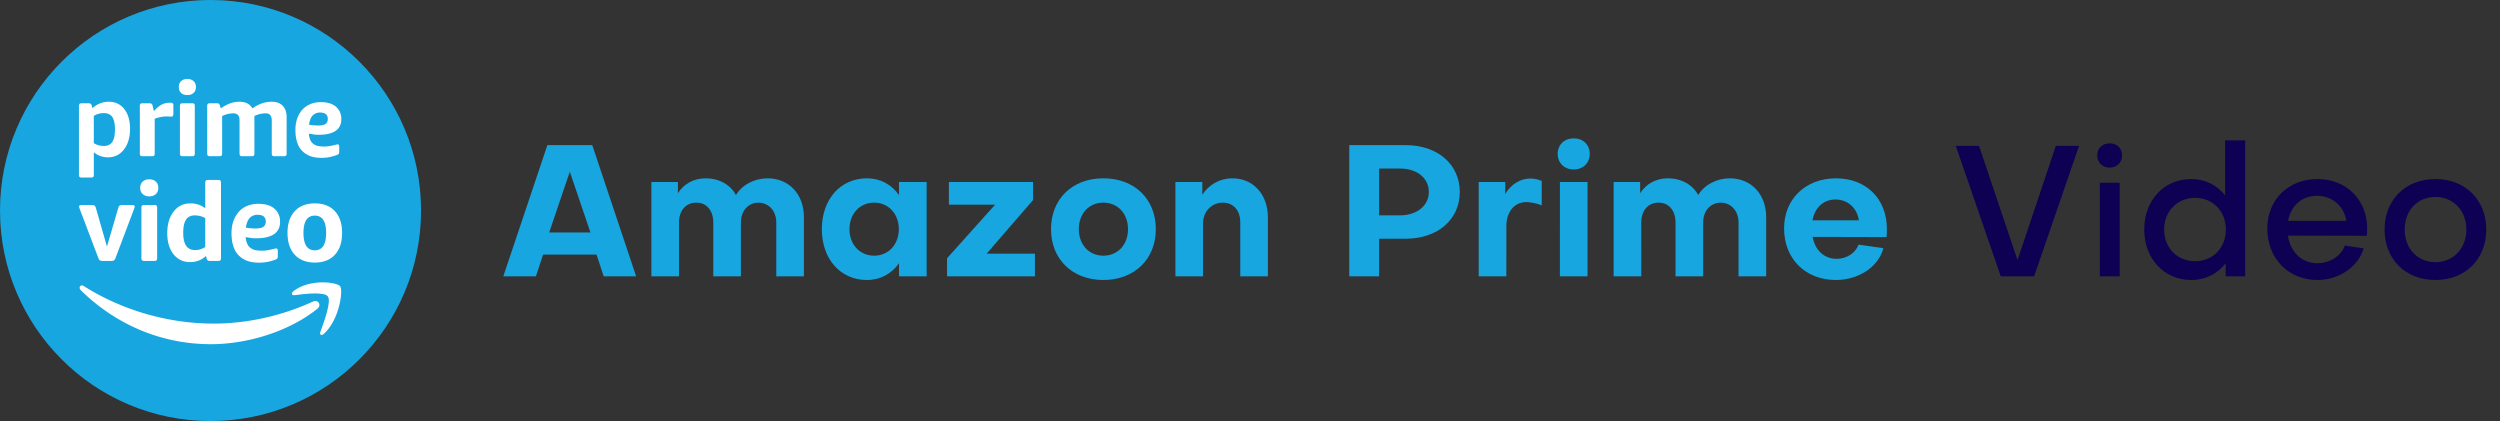
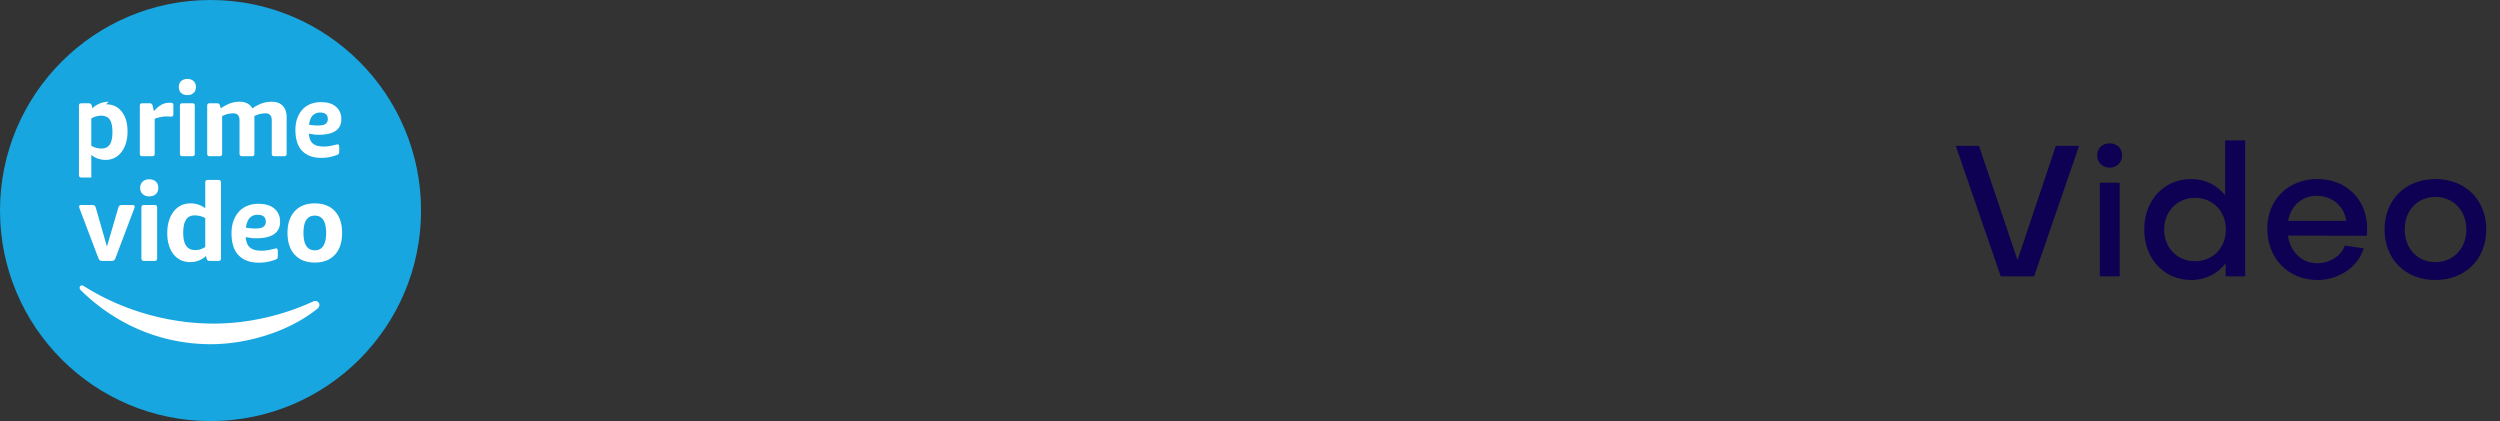
<svg xmlns="http://www.w3.org/2000/svg" width="380" height="64" fill="none">
  <rect width="100%" height="100%" fill="#333333" stroke="none" />
  <circle cx="32" cy="32" r="32" fill="#17A6DF" />
-   <path fill="#fff" fill-rule="evenodd" d="M16.514 15.463c-.458 0-.901.088-1.344.267-.442.178-.808.42-1.117.725l-.109-.41c-.058-.23-.2-.347-.442-.347h-1.11q-.203 0-.292.088-.1.085-.1.307V26.59q0 .22.1.305.089.088.292.087h1.486q.212 0 .3-.087.085-.085.083-.305v-3.447q.413.362.977.567c.383.136.792.203 1.21.203a2.9 2.9 0 0 0 1.71-.526q.738-.526 1.177-1.504c.283-.65.433-1.41.433-2.282q0-1.904-.875-3.021-.877-1.117-2.379-1.117m.55 6.122c-.275.398-.7.598-1.284.598-.55 0-1.06-.142-1.52-.425v-4.14a2.93 2.93 0 0 1 1.52-.425c.593 0 1.018.2 1.293.598q.4.599.4 1.906c0 .86-.14 1.49-.408 1.888M25.952 15.62h-.217q-.626.001-1.176.29c-.368.196-.752.523-1.169.984l-.2-.85c-.05-.23-.2-.346-.434-.346h-1.118c-.134 0-.225.03-.292.088q-.09.085-.092.307v7.255q.002.203.092.299c.067.063.158.094.292.094h1.494q.212.001.3-.094.085-.096.083-.3V18.06c.234-.105.526-.192.868-.26a4.5 4.5 0 0 1 1.302-.088q.175.017.275.017c.151 0 .251-.03.31-.094a.48.48 0 0 0 .083-.3v-1.322q-.002-.221-.092-.306c-.067-.058-.167-.087-.309-.087M28.481 12q-.588 0-.952.33-.35.332-.35.898t.35.896q.363.331.952.331c.392 0 .7-.11.943-.33.234-.22.358-.519.358-.897s-.124-.676-.358-.897c-.242-.22-.551-.331-.943-.331m.742 3.698h-1.485q-.2 0-.3.088-.09.085-.092.307v7.254q.002.204.092.3.1.094.3.094h1.485q.213 0 .301-.094c.059-.064.083-.164.083-.3v-7.254c0-.148-.024-.25-.083-.307q-.088-.088-.3-.088M33.37 23.74q.215 0 .302-.093c.058-.064.092-.164.092-.3V17.65a3.7 3.7 0 0 1 1.702-.425q.941 0 .943 1.07v5.052c0 .136.034.236.091.3.067.063.16.094.293.094h1.494q.213 0 .3-.095c.058-.063.083-.163.083-.299v-5.712a3.9 3.9 0 0 1 1.695-.41c.626 0 .943.357.943 1.07v5.052c0 .136.024.236.09.3q.092.094.293.094h1.485c.151 0 .251-.031.31-.094a.48.48 0 0 0 .083-.3v-5.555q0-1.101-.601-1.716-.588-.612-1.677-.613c-.5 0-.977.078-1.444.235-.459.158-.96.415-1.485.772-.384-.672-1.035-1.007-1.97-1.007q-.7.001-1.352.227c-.442.152-.934.413-1.485.78l-.126-.425q-.075-.346-.425-.347h-1.118q-.201 0-.3.088-.091.085-.093.307v7.254c0 .136.034.236.092.3q.1.094.301.094zM51.237 19.713c.059-.055.284-.257.434-.576.217-.472.208-.81.208-1.135a2.37 2.37 0 0 0-.65-1.627c-.559-.566-1.285-.849-2.512-.849-.984 0-2.027.349-2.712 1.093-.684.745-1.102 1.772-1.102 3.115 0 1.666.476 2.637.985 3.16.776.798 1.736 1.099 2.996 1.099.817 0 1.551-.145 2.337-.439a.6.6 0 0 0 .275-.187q.065-.1.066-.354v-.722c0-.23-.092-.31-.175-.338a.4.4 0 0 0-.142-.006c-.033.004-.108.025-.15.035-.751.2-1.343.29-1.777.29-.885 0-1.31-.122-1.703-.412-.417-.309-.61-.85-.667-1.541l.976.152c.61.035 2.395.09 3.313-.758m-3.738-2.13a1.53 1.53 0 0 1 1.134-.476c.659 0 1.194.219 1.194.987 0 .616-.418.862-.852.935-.834.14-1.994-.073-1.994-.073.067-.593.242-1.064.518-1.373M39.215 30.98c-1.042 0-2.146.368-2.86 1.154-.725.788-1.166 1.872-1.166 3.292 0 1.759.503 2.785 1.041 3.338.812.843 1.828 1.16 3.17 1.16.866 0 1.643-.152 2.472-.463a.65.65 0 0 0 .292-.197q.064-.107.062-.375v-.763c0-.242-.097-.327-.187-.356a.4.4 0 0 0-.149-.008 2 2 0 0 0-.15.038c-.804.212-1.422.306-1.889.306-.927 0-1.378-.129-1.793-.435-.441-.326-.644-.898-.715-1.628l1.042.161c.636.037 2.534.095 3.505-.801.063-.058.3-.271.46-.609.23-.498.22-.855.22-1.199 0-.998-.592-1.62-.69-1.719-.59-.598-1.367-.896-2.665-.896m.282 3.7c-.891.149-2.118-.077-2.118-.077.079-.626.264-1.123.556-1.45.3-.336.741-.504 1.2-.504.698 0 1.264.232 1.264 1.044 0 .65-.442.91-.902.988M14.385 31.262c-.089-.067-.212-.1-.389-.1h-1.643c-.22 0-.326.084-.326.25 0 .056.009.116.036.183q.026.1.079.232l2.808 7.399q.066.165.133.258a.45.45 0 0 0 .185.132q.106.042.265.042h1.43a.8.8 0 0 0 .282-.042.4.4 0 0 0 .168-.132 1 1 0 0 0 .142-.258l2.799-7.4q.05-.131.088-.232a.7.7 0 0 0 .026-.183q.002-.249-.326-.25h-1.59c-.177 0-.3.034-.389.1q-.118.101-.185.334l-1.721 5.886-1.687-5.887q-.067-.231-.185-.332M21.9 31.161c-.142 0-.248.031-.31.093q-.095.09-.097.325v7.664c0 .143.035.249.097.316s.168.1.31.1h1.571q.236 0 .326-.1a.5.5 0 0 0 .089-.316v-7.664c0-.157-.035-.265-.089-.325q-.09-.093-.326-.093zm-.592-2.609c0 .4.131.715.379.947.256.233.583.35.998.35q.622 0 1.007-.35.37-.348.37-.947 0-.6-.37-.948-.384-.349-1.007-.35c-.415 0-.742.118-.998.35-.247.233-.38.549-.38.948M33.175 27.354h-1.571c-.142 0-.248.032-.31.093-.07.06-.096.168-.096.323v3.892q-.955-.75-2.253-.749-1.585 0-2.551 1.24c-.644.825-.971 1.924-.971 3.3q.001 1.296.415 2.285c.282.66.679 1.175 1.21 1.547q.781.557 1.853.556 1.39 0 2.411-.93l.097.382c.035.132.08.227.15.282.07.056.177.083.31.083h1.306c.16 0 .266-.032.327-.1a.5.5 0 0 0 .089-.315V27.77c0-.155-.036-.264-.09-.324-.06-.06-.166-.092-.326-.092m-1.977 10.192q-.73.468-1.51.467-.939 0-1.387-.65-.45-.647-.45-1.977-.001-1.332.424-1.987.424-.658 1.297-.658c.61 0 1.149.14 1.626.416zM50.905 32.1c-.733-.792-1.748-1.187-3.055-1.187q-1.947 0-3.047 1.188-1.101 1.19-1.103 3.3.002 2.13 1.103 3.319 1.1 1.188 3.047 1.188c1.307 0 2.322-.396 3.055-1.188.733-.793 1.095-1.9 1.095-3.319 0-1.406-.362-2.507-1.095-3.3m-3.055 5.946q-1.722 0-1.722-2.645 0-2.626 1.722-2.627 1.722.001 1.722 2.627 0 2.645-1.722 2.645M47.593 45.825c-4.9 2.264-10.235 3.36-15.087 3.36-7.185 0-14.15-2.147-19.775-5.707a.53.53 0 0 0-.283-.093.337.337 0 0 0-.34.295v.12a.56.56 0 0 0 .174.315c5.215 5.124 12.108 8.203 19.767 8.203 5.46 0 11.81-1.869 16.182-5.38.725-.583.103-1.453-.638-1.113" clip-rule="evenodd" />
-   <path fill="#fff" fill-rule="evenodd" d="M49.059 42.918c-1.426 0-3.144.33-4.436 1.315-.157.12-.237.255-.252.371v.072c.015.134.142.224.362.197 1.403-.183 4.547-.59 5.106.188.56.776-.622 3.978-1.15 5.406-.158.429.18.605.543.276 2.348-2.126 2.955-6.585 2.474-7.227-.229-.31-1.308-.598-2.647-.598" clip-rule="evenodd" />
-   <path fill="#17A6DF" d="m86.612 26.096-3.136 9.24h6.272zm-4.06 12.6L81.46 42h-4.956l6.692-19.936h6.832L96.692 42h-4.928l-1.092-3.304zM103.211 42h-4.2V27.664h4.032v1.708c.896-1.456 2.464-2.268 4.2-2.268 2.072 0 3.808.98 4.62 2.548.924-1.568 2.828-2.548 4.816-2.548 3.248 0 5.516 2.436 5.516 5.88V42h-4.2v-8.176c0-1.708-1.064-2.968-2.66-3.024-1.624 0-2.716 1.26-2.716 3.024V42h-4.2v-8.176c0-1.82-1.008-3.024-2.576-3.024-1.596 0-2.632 1.204-2.632 3.024zm29.659-3.136c2.184 0 3.752-1.708 3.752-4.032s-1.568-4.032-3.752-4.032-3.752 1.708-3.752 4.032 1.568 4.032 3.752 4.032m3.78-9.212v-1.988h4.2V42h-4.2v-1.988c-1.12 1.596-2.828 2.548-4.872 2.548-4.032 0-6.86-3.192-6.86-7.728s2.828-7.728 6.86-7.728c2.044 0 3.752.952 4.872 2.548m7.302 9.604 7.308-8.148h-7.028v-3.444h12.796v2.744l-7.056 8.148h7.336V42h-13.356zm23.753-12.152c4.732 0 7.98 3.136 7.98 7.728 0 4.564-3.248 7.728-7.98 7.728-4.704 0-7.952-3.164-7.952-7.728 0-4.592 3.248-7.728 7.952-7.728m0 11.76c2.212 0 3.752-1.68 3.752-4.032s-1.54-4.032-3.752-4.032c-2.184 0-3.724 1.68-3.724 4.032s1.54 4.032 3.724 4.032m10.959-11.2h4.088v1.932c1.008-1.54 2.688-2.492 4.564-2.492 3.22 0 5.404 2.492 5.404 5.936V42h-4.2v-8.232c0-1.736-1.008-2.968-2.66-2.968s-2.996 1.316-2.996 3.136V42h-4.2zm34.152-2.044h-3.192v7.112h3.192c2.576 0 4.368-1.484 4.368-3.556 0-2.1-1.792-3.556-4.368-3.556m.84 10.668h-4.032V42h-4.536V22.064h8.624c4.816 0 8.176 2.94 8.176 7.112 0 4.2-3.36 7.112-8.232 7.112m11.109-8.624h4.032v1.82c.84-1.428 2.268-2.352 3.836-2.352.56 0 1.148.14 1.708.364v3.724c-.784-.336-1.736-.504-2.352-.504-1.82 0-3.024 1.512-3.024 3.668V42h-4.2zm12.34 0h4.2V42h-4.2zm2.1-1.904c-1.428 0-2.436-.98-2.436-2.38 0-1.372 1.008-2.352 2.436-2.352s2.436.98 2.436 2.352c0 1.4-1.008 2.38-2.436 2.38M249.473 42h-4.2V27.664h4.032v1.708c.896-1.456 2.464-2.268 4.2-2.268 2.072 0 3.808.98 4.62 2.548.924-1.568 2.828-2.548 4.816-2.548 3.248 0 5.516 2.436 5.516 5.88V42h-4.2v-8.176c0-1.708-1.064-2.968-2.66-3.024-1.624 0-2.716 1.26-2.716 3.024V42h-4.2v-8.176c0-1.82-1.008-3.024-2.576-3.024-1.596 0-2.632 1.204-2.632 3.024zm26.019-8.512h7.056c-.252-1.82-1.652-3.164-3.556-3.164-1.848 0-3.136 1.26-3.5 3.164m-4.312 1.232c0-4.48 3.276-7.616 7.896-7.616 4.592 0 7.728 3.136 7.728 7.672 0 .364 0 .952-.056 1.26l-11.228-.028c.364 2.016 1.736 3.332 3.64 3.332 1.568 0 2.884-.896 3.332-2.156l3.78.532c-.7 2.8-3.724 4.844-7.224 4.844-4.62 0-7.868-3.22-7.868-7.84" />
+   <path fill="#fff" fill-rule="evenodd" d="M16.514 15.463c-.458 0-.901.088-1.344.267-.442.178-.808.42-1.117.725l-.109-.41c-.058-.23-.2-.347-.442-.347h-1.11q-.203 0-.292.088-.1.085-.1.307V26.59q0 .22.1.305.089.088.292.087h1.486v-3.447q.413.362.977.567c.383.136.792.203 1.21.203a2.9 2.9 0 0 0 1.71-.526q.738-.526 1.177-1.504c.283-.65.433-1.41.433-2.282q0-1.904-.875-3.021-.877-1.117-2.379-1.117m.55 6.122c-.275.398-.7.598-1.284.598-.55 0-1.06-.142-1.52-.425v-4.14a2.93 2.93 0 0 1 1.52-.425c.593 0 1.018.2 1.293.598q.4.599.4 1.906c0 .86-.14 1.49-.408 1.888M25.952 15.62h-.217q-.626.001-1.176.29c-.368.196-.752.523-1.169.984l-.2-.85c-.05-.23-.2-.346-.434-.346h-1.118c-.134 0-.225.03-.292.088q-.09.085-.092.307v7.255q.002.203.092.299c.067.063.158.094.292.094h1.494q.212.001.3-.094.085-.096.083-.3V18.06c.234-.105.526-.192.868-.26a4.5 4.5 0 0 1 1.302-.088q.175.017.275.017c.151 0 .251-.03.31-.094a.48.48 0 0 0 .083-.3v-1.322q-.002-.221-.092-.306c-.067-.058-.167-.087-.309-.087M28.481 12q-.588 0-.952.33-.35.332-.35.898t.35.896q.363.331.952.331c.392 0 .7-.11.943-.33.234-.22.358-.519.358-.897s-.124-.676-.358-.897c-.242-.22-.551-.331-.943-.331m.742 3.698h-1.485q-.2 0-.3.088-.09.085-.092.307v7.254q.002.204.092.3.1.094.3.094h1.485q.213 0 .301-.094c.059-.064.083-.164.083-.3v-7.254c0-.148-.024-.25-.083-.307q-.088-.088-.3-.088M33.37 23.74q.215 0 .302-.093c.058-.064.092-.164.092-.3V17.65a3.7 3.7 0 0 1 1.702-.425q.941 0 .943 1.07v5.052c0 .136.034.236.091.3.067.063.16.094.293.094h1.494q.213 0 .3-.095c.058-.063.083-.163.083-.299v-5.712a3.9 3.9 0 0 1 1.695-.41c.626 0 .943.357.943 1.07v5.052c0 .136.024.236.09.3q.092.094.293.094h1.485c.151 0 .251-.031.31-.094a.48.48 0 0 0 .083-.3v-5.555q0-1.101-.601-1.716-.588-.612-1.677-.613c-.5 0-.977.078-1.444.235-.459.158-.96.415-1.485.772-.384-.672-1.035-1.007-1.97-1.007q-.7.001-1.352.227c-.442.152-.934.413-1.485.78l-.126-.425q-.075-.346-.425-.347h-1.118q-.201 0-.3.088-.091.085-.093.307v7.254c0 .136.034.236.092.3q.1.094.301.094zM51.237 19.713c.059-.055.284-.257.434-.576.217-.472.208-.81.208-1.135a2.37 2.37 0 0 0-.65-1.627c-.559-.566-1.285-.849-2.512-.849-.984 0-2.027.349-2.712 1.093-.684.745-1.102 1.772-1.102 3.115 0 1.666.476 2.637.985 3.16.776.798 1.736 1.099 2.996 1.099.817 0 1.551-.145 2.337-.439a.6.6 0 0 0 .275-.187q.065-.1.066-.354v-.722c0-.23-.092-.31-.175-.338a.4.4 0 0 0-.142-.006c-.033.004-.108.025-.15.035-.751.2-1.343.29-1.777.29-.885 0-1.31-.122-1.703-.412-.417-.309-.61-.85-.667-1.541l.976.152c.61.035 2.395.09 3.313-.758m-3.738-2.13a1.53 1.53 0 0 1 1.134-.476c.659 0 1.194.219 1.194.987 0 .616-.418.862-.852.935-.834.14-1.994-.073-1.994-.073.067-.593.242-1.064.518-1.373M39.215 30.98c-1.042 0-2.146.368-2.86 1.154-.725.788-1.166 1.872-1.166 3.292 0 1.759.503 2.785 1.041 3.338.812.843 1.828 1.16 3.17 1.16.866 0 1.643-.152 2.472-.463a.65.65 0 0 0 .292-.197q.064-.107.062-.375v-.763c0-.242-.097-.327-.187-.356a.4.4 0 0 0-.149-.008 2 2 0 0 0-.15.038c-.804.212-1.422.306-1.889.306-.927 0-1.378-.129-1.793-.435-.441-.326-.644-.898-.715-1.628l1.042.161c.636.037 2.534.095 3.505-.801.063-.058.3-.271.46-.609.23-.498.22-.855.22-1.199 0-.998-.592-1.62-.69-1.719-.59-.598-1.367-.896-2.665-.896m.282 3.7c-.891.149-2.118-.077-2.118-.077.079-.626.264-1.123.556-1.45.3-.336.741-.504 1.2-.504.698 0 1.264.232 1.264 1.044 0 .65-.442.91-.902.988M14.385 31.262c-.089-.067-.212-.1-.389-.1h-1.643c-.22 0-.326.084-.326.25 0 .056.009.116.036.183q.026.1.079.232l2.808 7.399q.066.165.133.258a.45.45 0 0 0 .185.132q.106.042.265.042h1.43a.8.8 0 0 0 .282-.042.4.4 0 0 0 .168-.132 1 1 0 0 0 .142-.258l2.799-7.4q.05-.131.088-.232a.7.7 0 0 0 .026-.183q.002-.249-.326-.25h-1.59c-.177 0-.3.034-.389.1q-.118.101-.185.334l-1.721 5.886-1.687-5.887q-.067-.231-.185-.332M21.9 31.161c-.142 0-.248.031-.31.093q-.095.09-.097.325v7.664c0 .143.035.249.097.316s.168.1.31.1h1.571q.236 0 .326-.1a.5.5 0 0 0 .089-.316v-7.664c0-.157-.035-.265-.089-.325q-.09-.093-.326-.093zm-.592-2.609c0 .4.131.715.379.947.256.233.583.35.998.35q.622 0 1.007-.35.37-.348.37-.947 0-.6-.37-.948-.384-.349-1.007-.35c-.415 0-.742.118-.998.35-.247.233-.38.549-.38.948M33.175 27.354h-1.571c-.142 0-.248.032-.31.093-.07.06-.096.168-.096.323v3.892q-.955-.75-2.253-.749-1.585 0-2.551 1.24c-.644.825-.971 1.924-.971 3.3q.001 1.296.415 2.285c.282.66.679 1.175 1.21 1.547q.781.557 1.853.556 1.39 0 2.411-.93l.097.382c.035.132.08.227.15.282.07.056.177.083.31.083h1.306c.16 0 .266-.032.327-.1a.5.5 0 0 0 .089-.315V27.77c0-.155-.036-.264-.09-.324-.06-.06-.166-.092-.326-.092m-1.977 10.192q-.73.468-1.51.467-.939 0-1.387-.65-.45-.647-.45-1.977-.001-1.332.424-1.987.424-.658 1.297-.658c.61 0 1.149.14 1.626.416zM50.905 32.1c-.733-.792-1.748-1.187-3.055-1.187q-1.947 0-3.047 1.188-1.101 1.19-1.103 3.3.002 2.13 1.103 3.319 1.1 1.188 3.047 1.188c1.307 0 2.322-.396 3.055-1.188.733-.793 1.095-1.9 1.095-3.319 0-1.406-.362-2.507-1.095-3.3m-3.055 5.946q-1.722 0-1.722-2.645 0-2.626 1.722-2.627 1.722.001 1.722 2.627 0 2.645-1.722 2.645M47.593 45.825c-4.9 2.264-10.235 3.36-15.087 3.36-7.185 0-14.15-2.147-19.775-5.707a.53.53 0 0 0-.283-.093.337.337 0 0 0-.34.295v.12a.56.56 0 0 0 .174.315c5.215 5.124 12.108 8.203 19.767 8.203 5.46 0 11.81-1.869 16.182-5.38.725-.583.103-1.453-.638-1.113" clip-rule="evenodd" />
  <path fill="#0E0053" d="M297.283 22.176h3.528l5.852 17.36 5.824-17.36h3.528L309.183 42h-5.068zm21.887 5.6h3.024V42h-3.024zm1.512-2.296c-1.12 0-1.904-.784-1.904-1.876 0-1.064.784-1.82 1.904-1.82 1.092 0 1.876.756 1.876 1.82 0 1.092-.784 1.876-1.876 1.876m12.972 4.592c-2.716 0-4.704 2.044-4.704 4.816 0 2.828 2.016 4.816 4.704 4.816 2.716 0 4.676-2.044 4.676-4.816s-1.96-4.816-4.676-4.816m-7.728 4.816c0-4.452 2.996-7.672 7.14-7.672 2.128 0 3.948.924 5.152 2.492v-8.372h3.052V42h-2.968v-1.988c-1.232 1.596-3.052 2.548-5.236 2.548-4.116 0-7.14-3.22-7.14-7.672m21.867-1.316h8.848c-.336-2.24-2.128-3.808-4.48-3.808-2.296 0-3.976 1.54-4.368 3.808m-3.164 1.148c0-4.368 3.192-7.504 7.616-7.504s7.56 3.136 7.56 7.532c0 .336-.028.756-.056 1.092l-11.984-.028c.364 2.52 2.128 4.2 4.452 4.2 1.904 0 3.668-1.12 4.2-2.688l2.856.42c-.812 2.8-3.752 4.816-7 4.816-4.452 0-7.644-3.276-7.644-7.84m25.556-7.504c4.536 0 7.728 3.164 7.728 7.672s-3.192 7.672-7.728 7.672c-4.564 0-7.728-3.164-7.728-7.672s3.164-7.672 7.728-7.672m0 12.628c2.716 0 4.704-2.072 4.704-4.956s-1.988-4.956-4.704-4.956c-2.744 0-4.676 2.072-4.676 4.956s1.932 4.956 4.676 4.956" />
</svg>